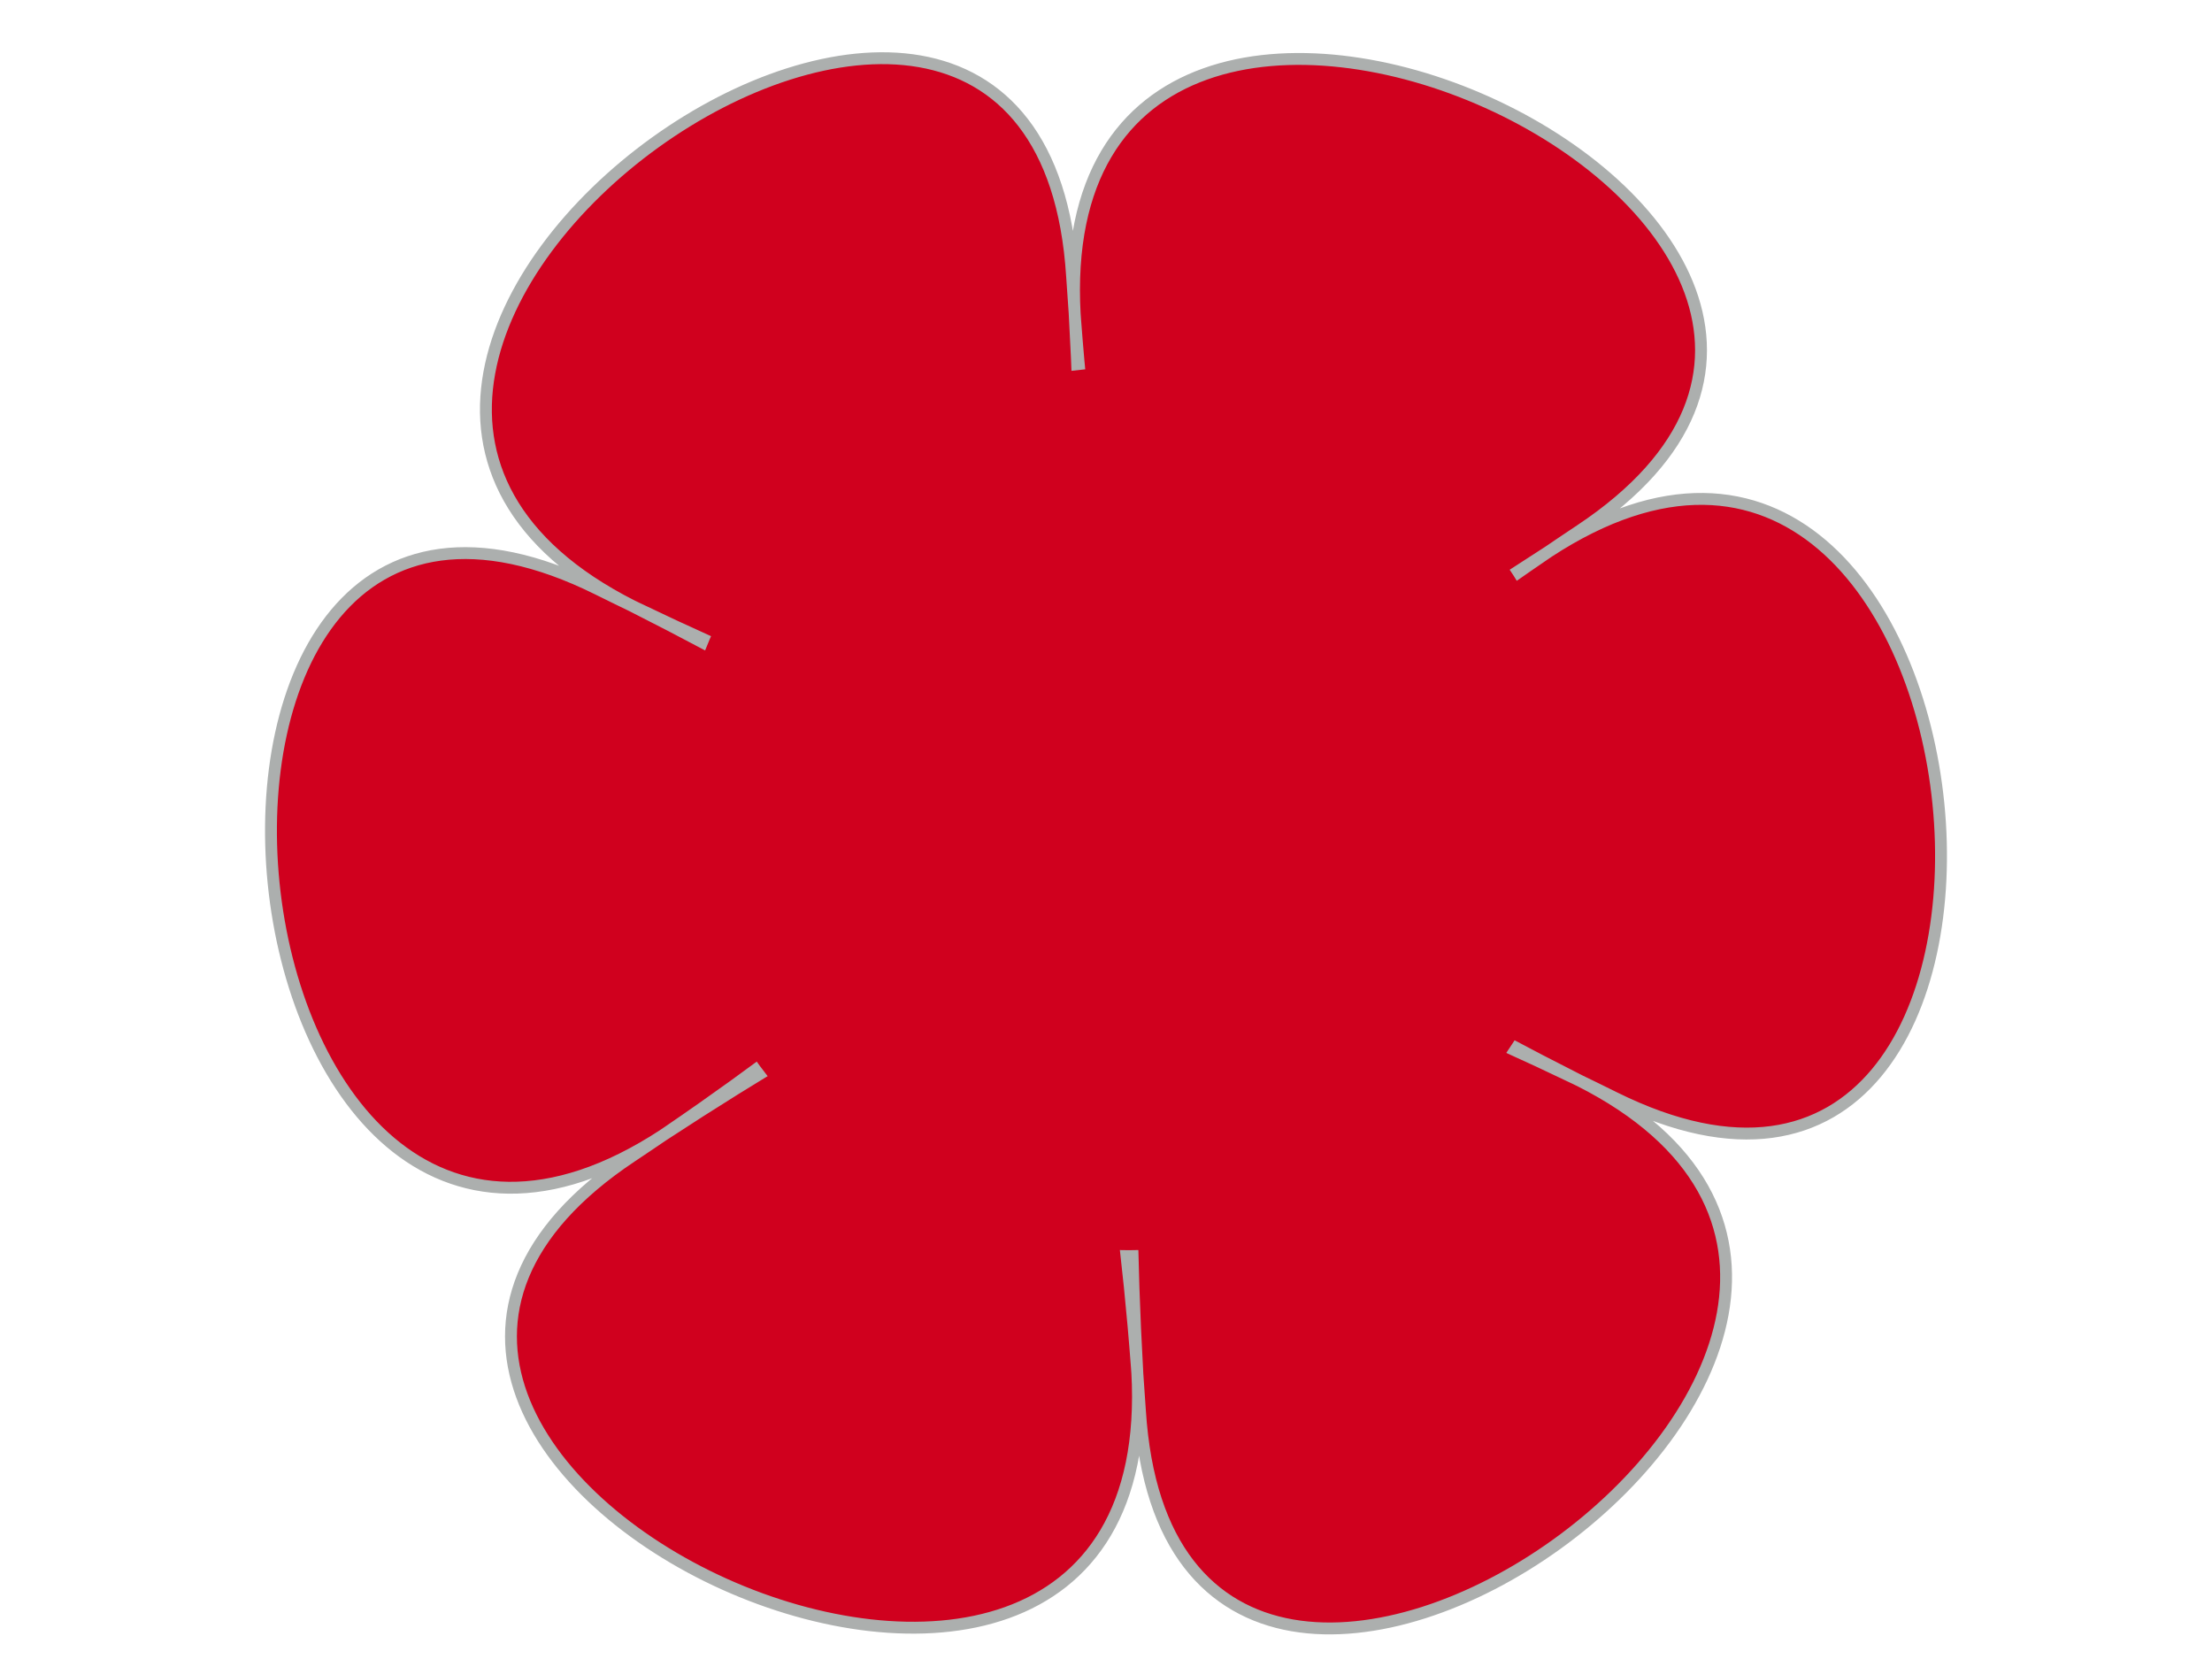
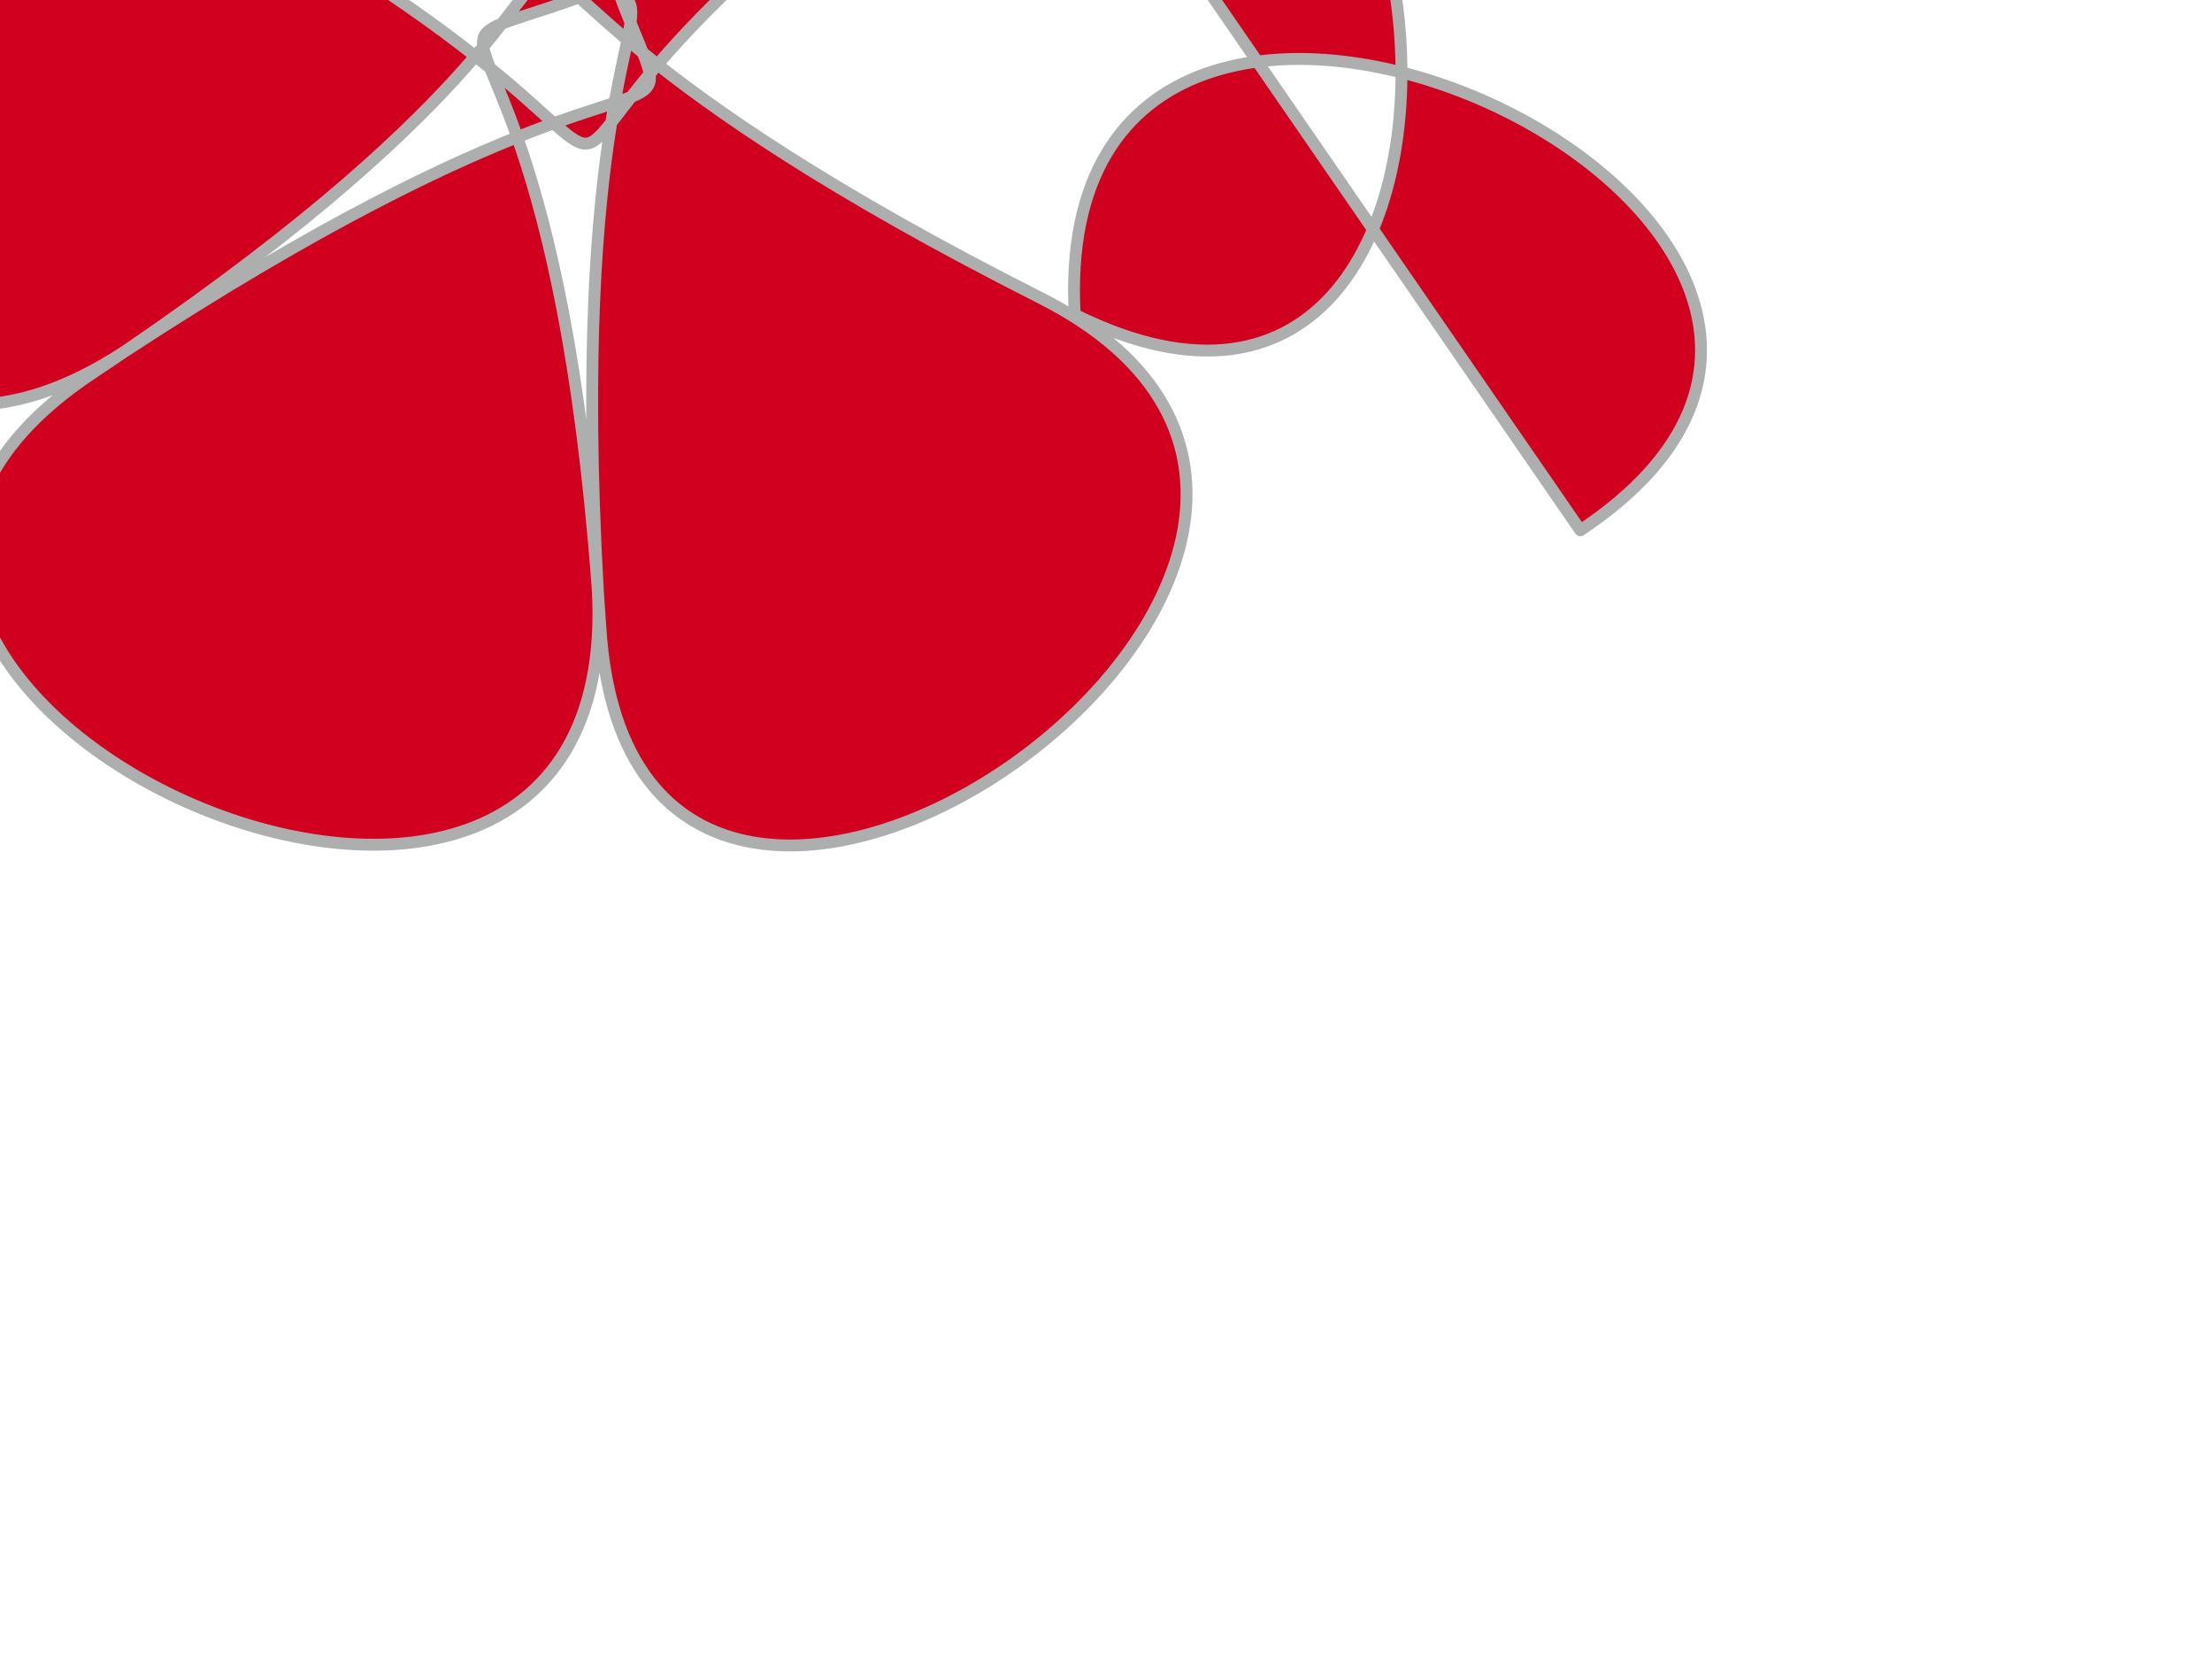
<svg xmlns="http://www.w3.org/2000/svg" width="640" height="480">
  <title>Flower</title>
  <g>
-     <path d="m457.24,153.433c132.449,-88.049 -155.192,-221.199 -146.291,-62.403c15.398,274.685 -90.353,104.278 156.105,226.54c142.477,70.68 113.968,-245 -19.103,-157.893c-230.186,150.677 -135.484,-26.108 -118.137,248.461c10.028,158.728 269.16,-23.801 127.188,-95.49c-245.583,-124.008 -45.131,-130.387 -274.242,21.921c-132.449,88.049 155.192,221.199 146.291,62.403c-15.398,-274.685 90.353,-104.278 -156.105,-226.54c-142.477,-70.68 -113.968,245 19.103,157.893c230.186,-150.677 135.484,26.108 118.137,-248.461c-10.028,-158.728 -269.16,23.801 -127.188,95.49c245.583,124.008 45.131,130.387 274.242,-21.921z" id="path1317" fill="#d0001e" fill-rule="evenodd" stroke="#acafae" stroke-width="3.437" stroke-linecap="round" stroke-linejoin="round" stroke-miterlimit="4" stroke-dashoffset="0" />
-     <ellipse fill="#d0001e" stroke="#d0001e" stroke-width="7.437" stroke-linejoin="round" stroke-linecap="round" cx="326.5" cy="234" id="svg_1" rx="127.5" ry="124" />
+     <path d="m457.24,153.433c132.449,-88.049 -155.192,-221.199 -146.291,-62.403c142.477,70.68 113.968,-245 -19.103,-157.893c-230.186,150.677 -135.484,-26.108 -118.137,248.461c10.028,158.728 269.16,-23.801 127.188,-95.49c-245.583,-124.008 -45.131,-130.387 -274.242,21.921c-132.449,88.049 155.192,221.199 146.291,62.403c-15.398,-274.685 90.353,-104.278 -156.105,-226.54c-142.477,-70.68 -113.968,245 19.103,157.893c230.186,-150.677 135.484,26.108 118.137,-248.461c-10.028,-158.728 -269.16,23.801 -127.188,95.49c245.583,124.008 45.131,130.387 274.242,-21.921z" id="path1317" fill="#d0001e" fill-rule="evenodd" stroke="#acafae" stroke-width="3.437" stroke-linecap="round" stroke-linejoin="round" stroke-miterlimit="4" stroke-dashoffset="0" />
    <title>Layer 1</title>
  </g>
</svg>